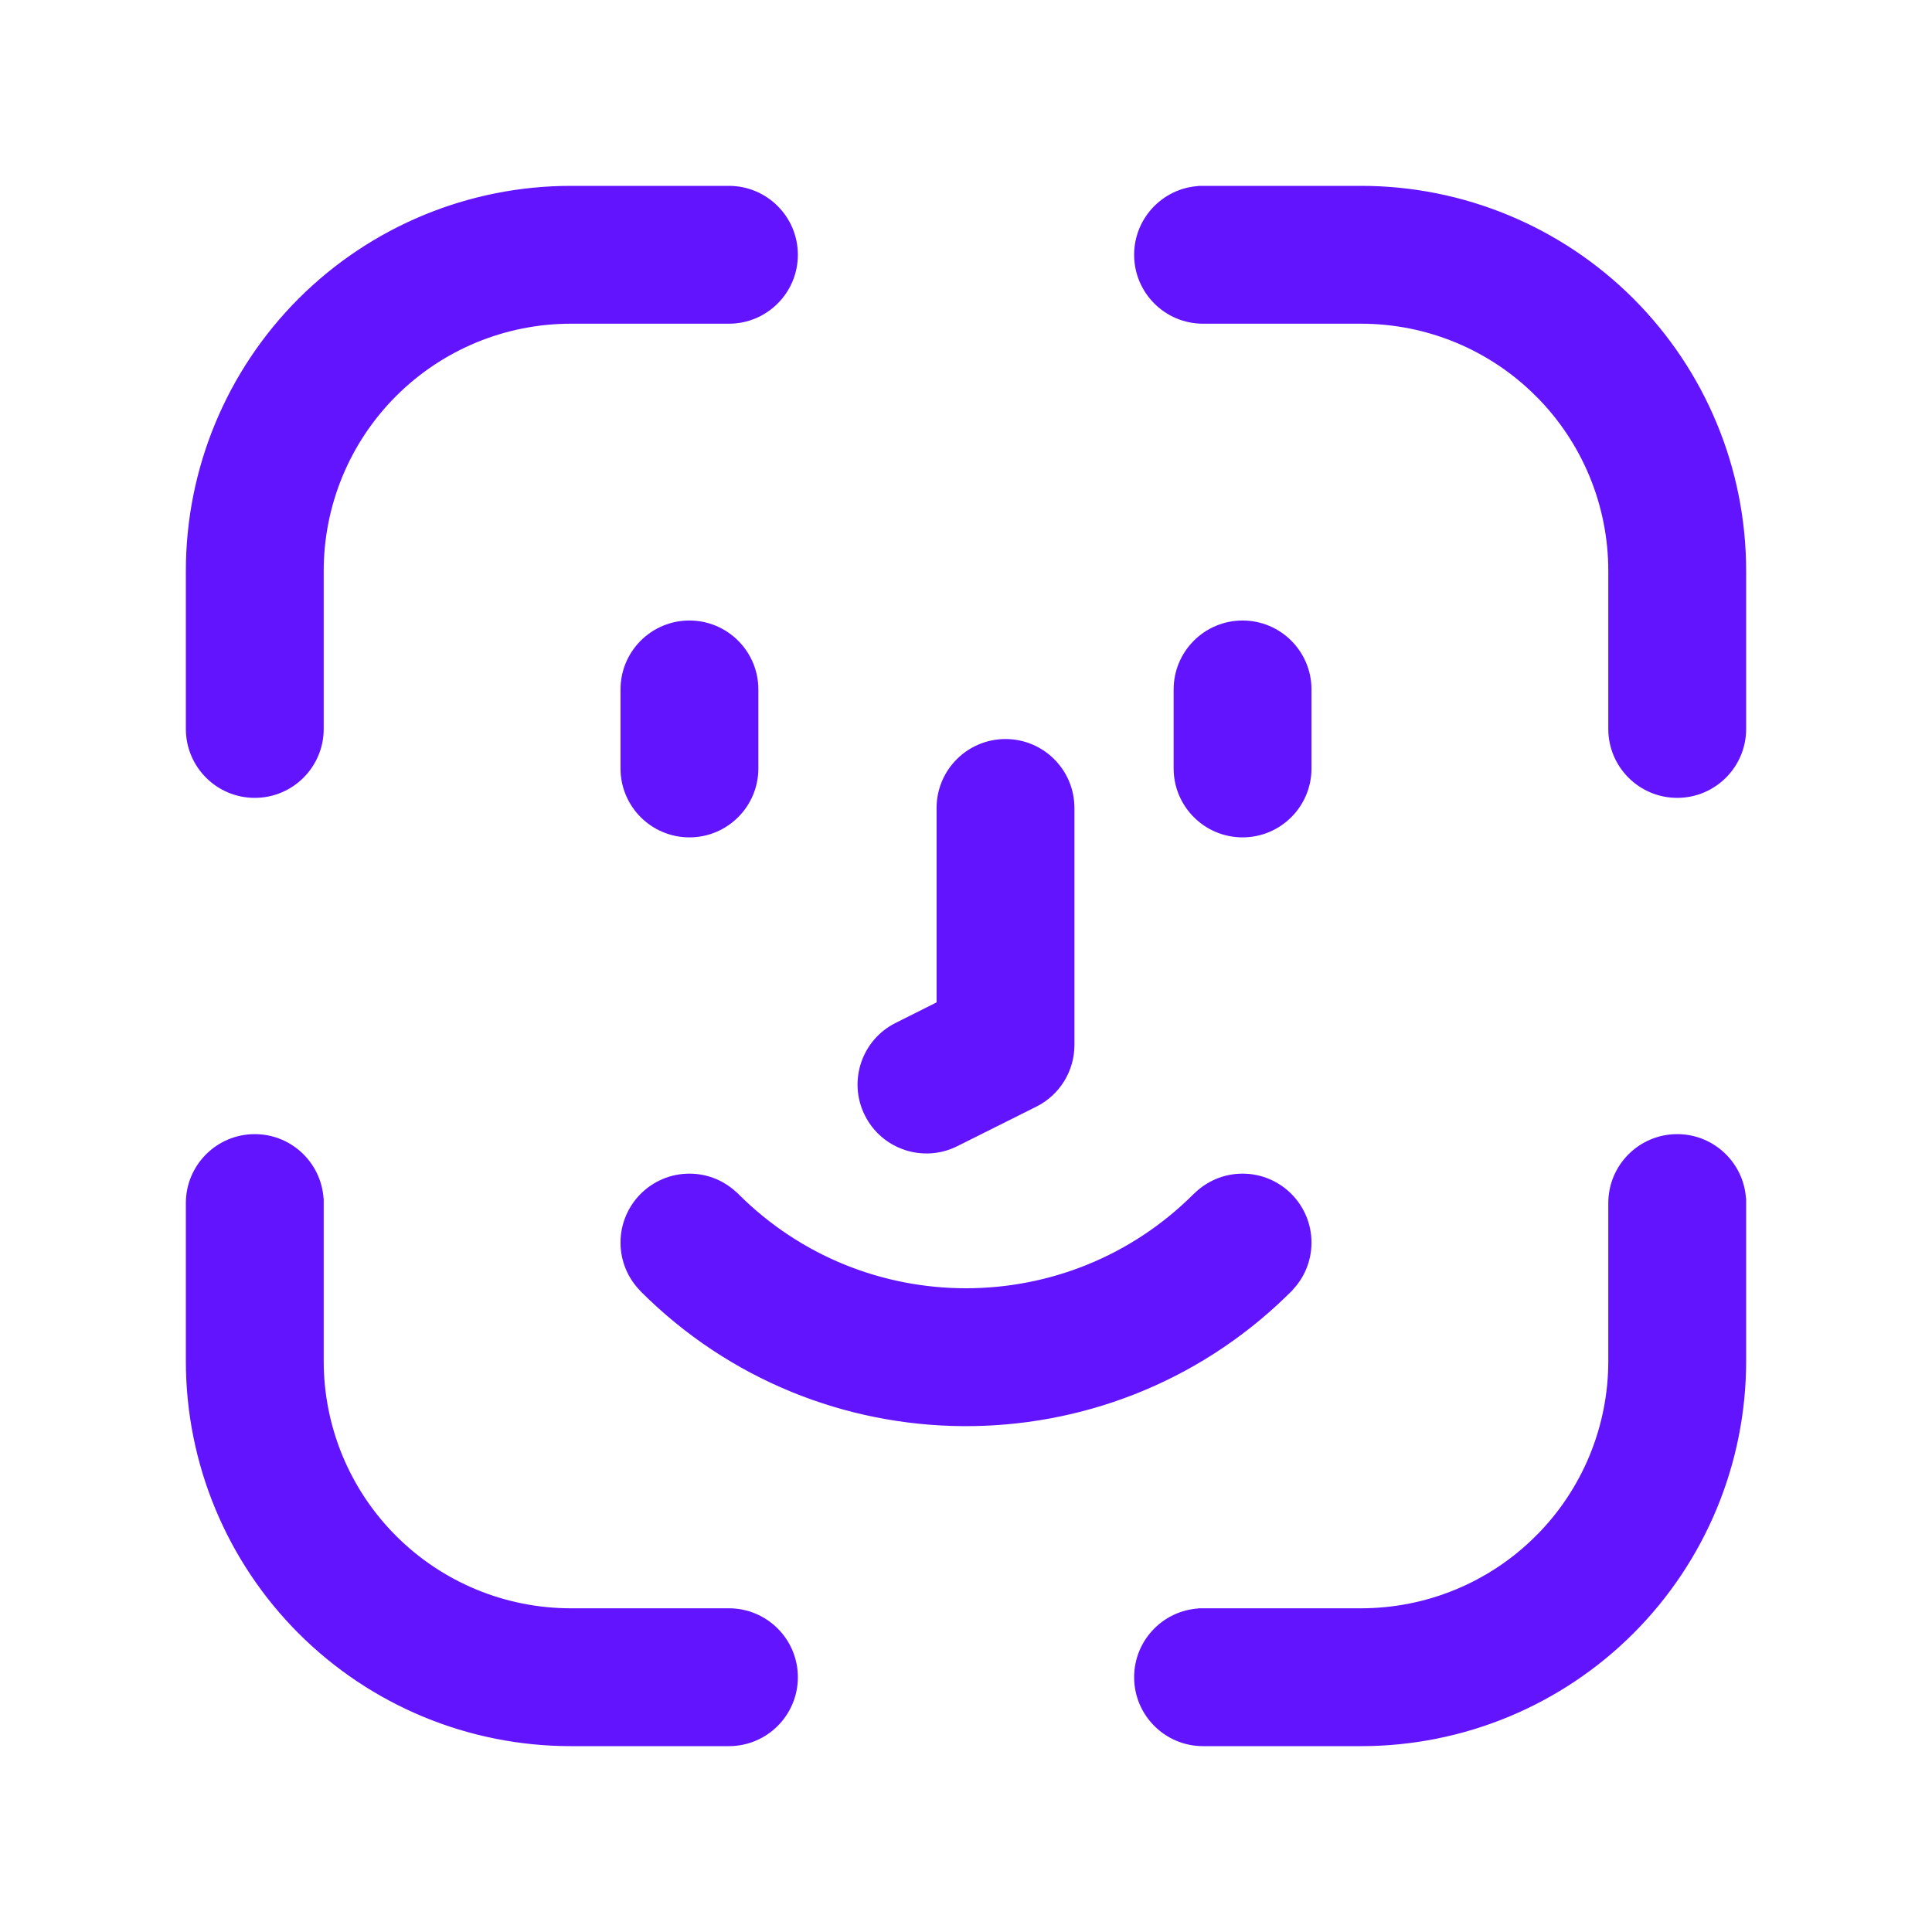
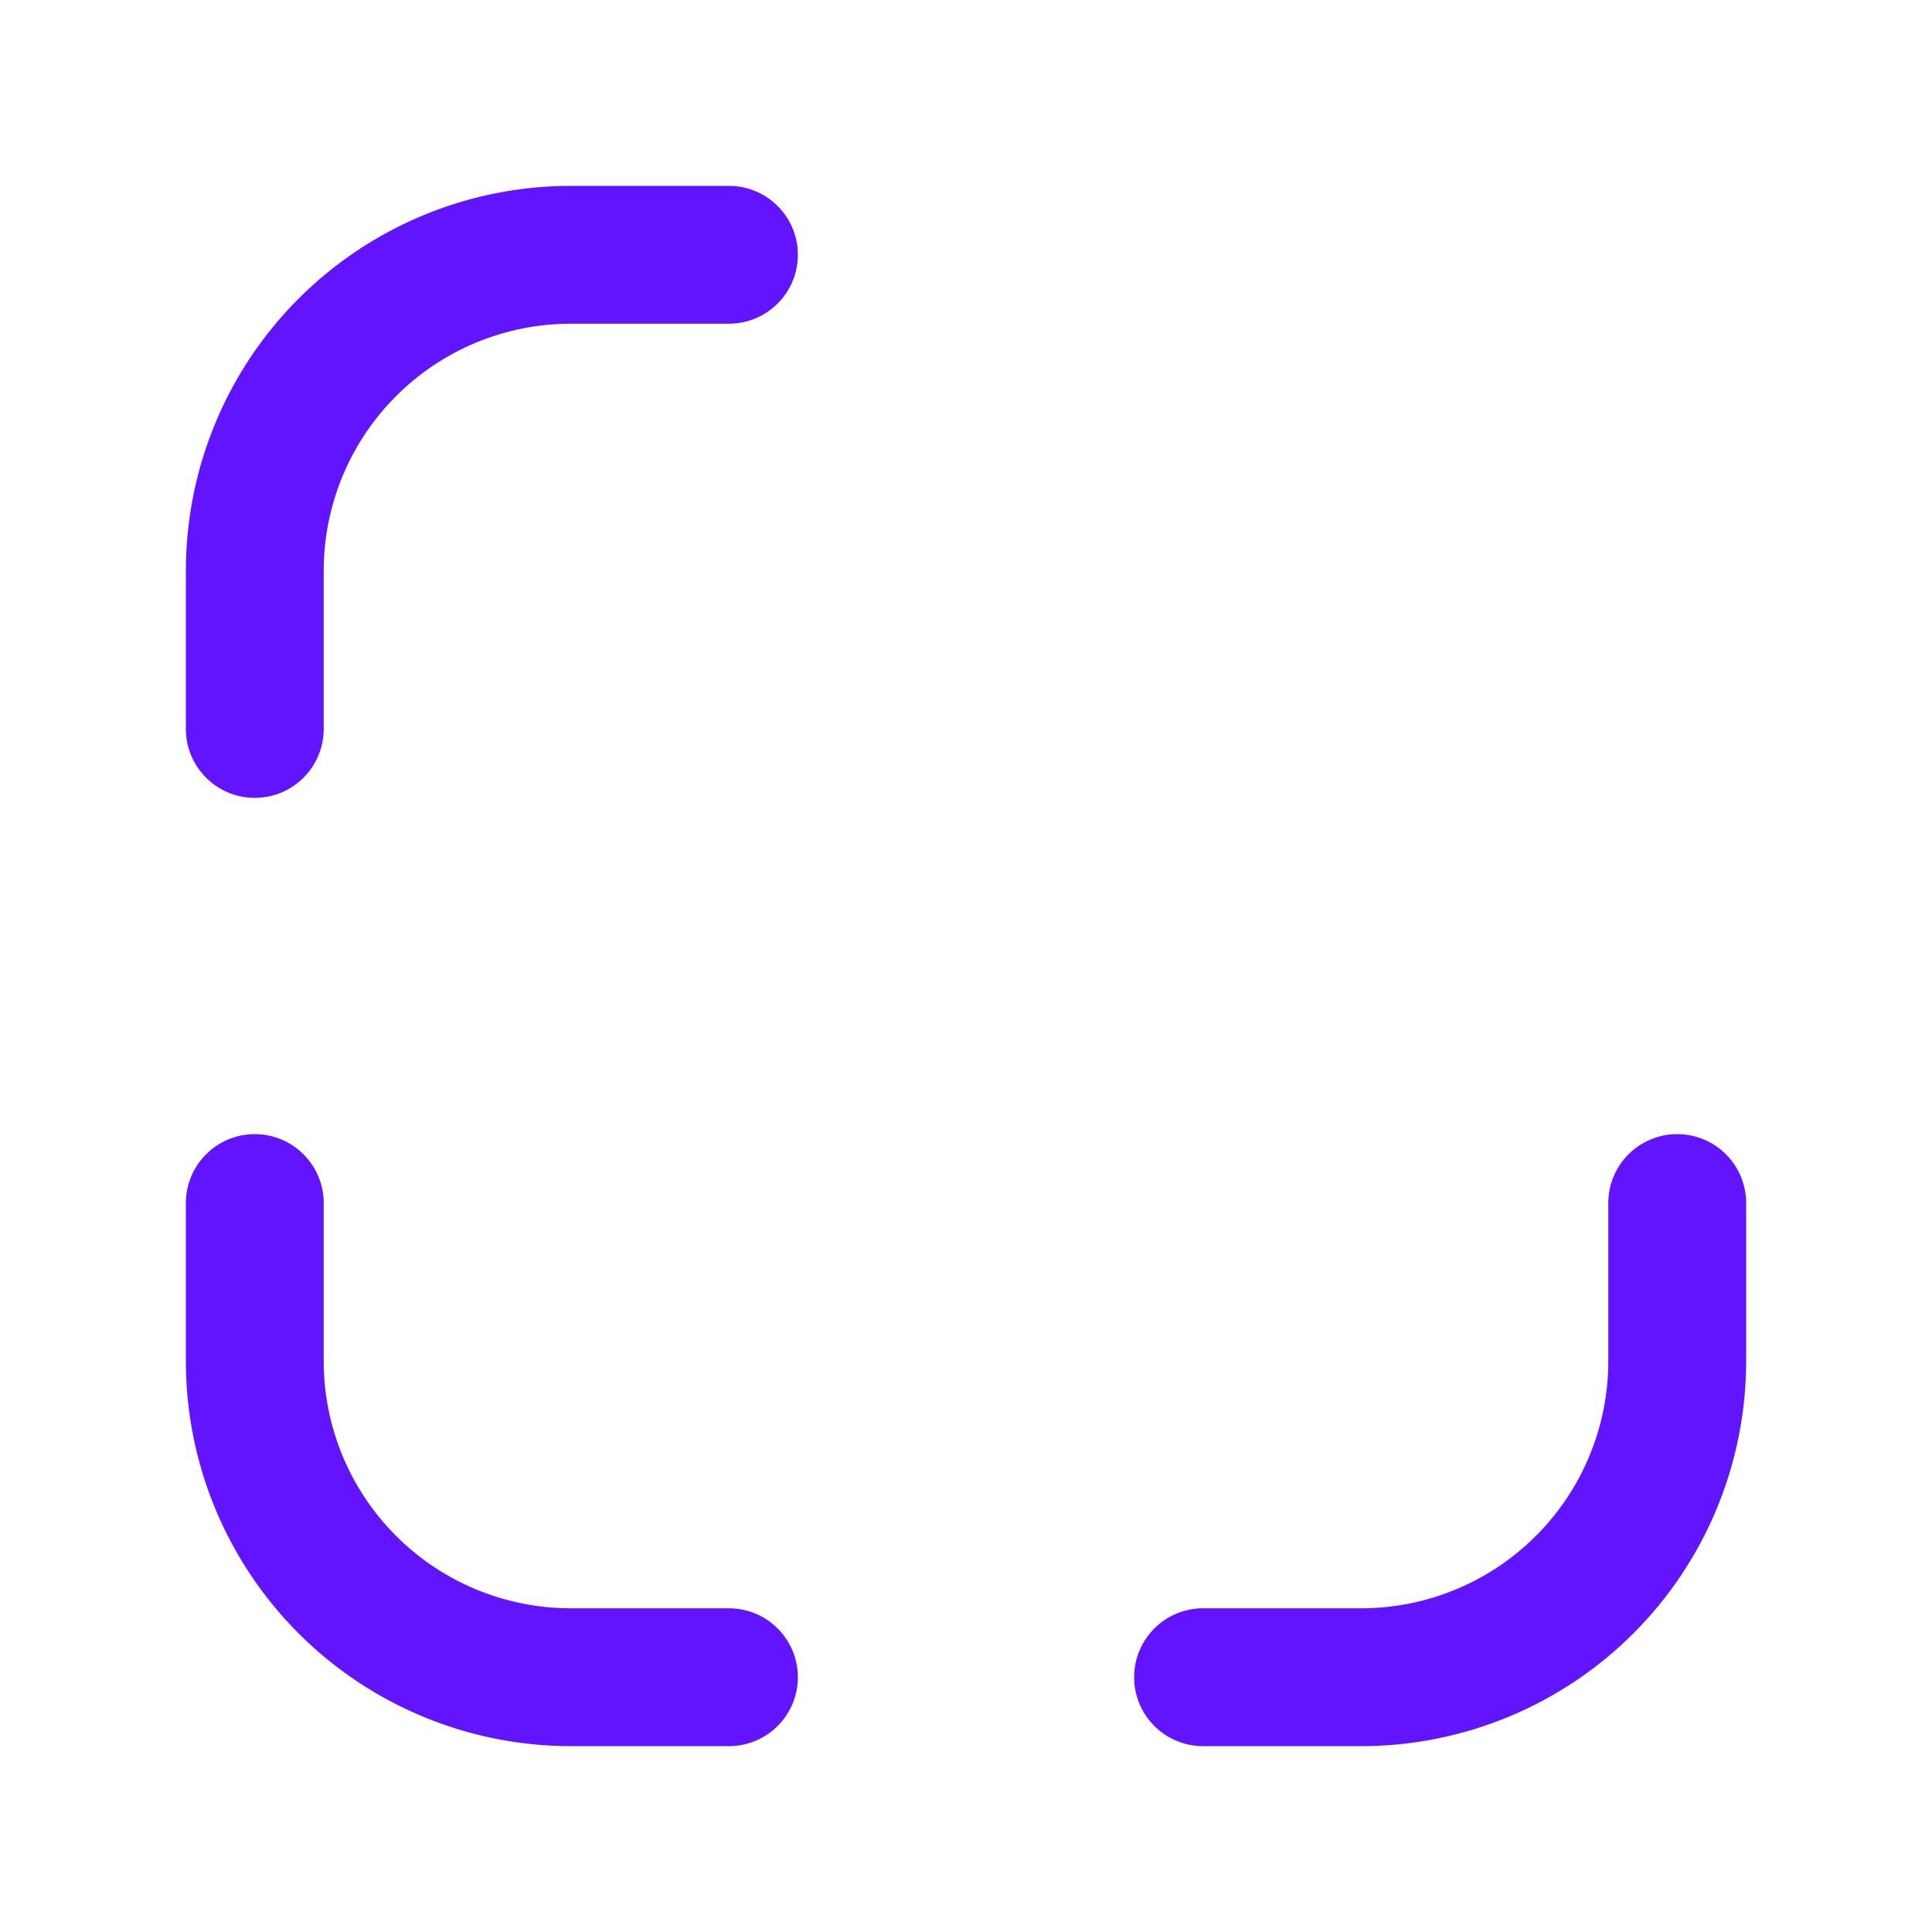
<svg xmlns="http://www.w3.org/2000/svg" width="40" height="40" viewBox="0 0 40 40" fill="none">
  <path d="M8.13 8.13L8.13 8.13C9.108 7.151 10.436 6.602 11.819 6.602H15.092C15.824 6.602 16.419 6.008 16.419 5.275C16.419 4.542 15.824 3.948 15.092 3.948H11.819C9.731 3.948 7.73 4.777 6.253 6.253C4.777 7.73 3.948 9.731 3.948 11.819V15.092C3.948 15.824 4.542 16.419 5.275 16.419C6.008 16.419 6.602 15.824 6.602 15.092V11.819C6.602 10.436 7.151 9.108 8.13 8.13Z" fill="#6214FF" stroke="#6214FF" stroke-width="0.2" />
-   <path d="M31.869 8.13L31.87 8.13C32.849 9.108 33.398 10.436 33.398 11.819V15.092C33.398 15.824 33.992 16.419 34.725 16.419C35.458 16.419 36.052 15.824 36.052 15.092V11.819C36.052 9.731 35.223 7.73 33.747 6.253C32.27 4.777 30.268 3.948 28.18 3.948H28.17H28.159H28.149H28.138H28.128H28.117H28.107H28.096H28.086H28.075H28.065H28.054H28.044H28.033H28.023H28.012H28.002H27.992H27.981H27.971H27.96H27.95H27.94H27.929H27.919H27.909H27.898H27.888H27.878H27.867H27.857H27.847H27.836H27.826H27.816H27.805H27.795H27.785H27.775H27.765H27.754H27.744H27.734H27.724H27.714H27.703H27.693H27.683H27.673H27.663H27.653H27.643H27.633H27.622H27.612H27.602H27.592H27.582H27.572H27.562H27.552H27.542H27.532H27.522H27.512H27.502H27.492H27.482H27.473H27.463H27.453H27.443H27.433H27.423H27.413H27.403H27.394H27.384H27.374H27.364H27.354H27.345H27.335H27.325H27.315H27.306H27.296H27.286H27.276H27.267H27.257H27.247H27.238H27.228H27.219H27.209H27.199H27.19H27.18H27.171H27.161H27.152H27.142H27.133H27.123H27.114H27.104H27.095H27.085H27.076H27.067H27.057H27.048H27.038H27.029H27.02H27.01H27.001H26.992H26.982H26.973H26.964H26.955H26.945H26.936H26.927H26.918H26.909H26.899H26.89H26.881H26.872H26.863H26.854H26.845H26.836H26.827H26.818H26.809H26.8H26.791H26.782H26.773H26.764H26.755H26.746H26.737H26.728H26.719H26.71H26.701H26.693H26.684H26.675H26.666H26.657H26.649H26.64H26.631H26.623H26.614H26.605H26.597H26.588H26.579H26.571H26.562H26.554H26.545H26.537H26.528H26.52H26.511H26.503H26.494H26.486H26.477H26.469H26.46H26.452H26.444H26.435H26.427H26.419H26.41H26.402H26.394H26.386H26.377H26.369H26.361H26.353H26.345H26.337H26.328H26.32H26.312H26.304H26.296H26.288H26.28H26.272H26.264H26.256H26.248H26.24H26.232H26.224H26.217H26.209H26.201H26.193H26.185H26.178H26.17H26.162H26.154H26.147H26.139H26.131H26.124H26.116H26.108H26.101H26.093H26.086H26.078H26.071H26.063H26.056H26.048H26.041H26.033H26.026H26.019H26.011H26.004H25.997H25.989H25.982H25.975H25.968H25.96H25.953H25.946H25.939H25.932H25.924H25.917H25.91H25.903H25.896H25.889H25.882H25.875H25.868H25.861H25.854H25.848H25.841H25.834H25.827H25.82H25.813H25.807H25.8H25.793H25.786H25.78H25.773H25.766H25.76H25.753H25.747H25.74H25.734H25.727H25.721H25.714H25.708H25.701H25.695H25.688H25.682H25.676H25.669H25.663H25.657H25.651H25.644H25.638H25.632H25.626H25.62H25.614H25.608H25.601H25.595H25.589H25.583H25.577H25.571H25.566H25.56H25.554H25.548H25.542H25.536H25.53H25.525H25.519H25.513H25.508H25.502H25.496H25.491H25.485H25.479H25.474H25.468H25.463H25.457H25.452H25.446H25.441H25.436H25.43H25.425H25.419H25.414H25.409H25.404H25.398H25.393H25.388H25.383H25.378H25.373H25.368H25.363H25.358H25.353H25.348H25.343H25.338H25.333H25.328H25.323H25.318H25.314H25.309H25.304H25.299H25.295H25.29H25.285H25.281H25.276H25.272H25.267H25.262H25.258H25.254H25.249H25.245H25.24H25.236H25.232H25.227H25.223H25.219H25.215H25.21H25.206H25.202H25.198H25.194H25.19H25.186H25.182H25.178H25.174H25.17H25.166H25.162H25.158H25.154H25.151H25.147H25.143H25.14H25.136H25.132H25.128H25.125H25.121H25.118H25.114H25.111H25.107H25.104H25.101H25.097H25.094H25.09H25.087H25.084H25.081H25.077H25.074H25.071H25.068H25.065H25.062H25.059H25.056H25.053H25.05H25.047H25.044H25.041H25.038H25.035H25.033H25.03H25.027H25.025H25.022H25.019H25.017H25.014H25.012H25.009H25.007H25.004H25.002H24.999H24.997H24.995H24.992H24.99H24.988H24.986H24.983H24.981H24.979H24.977H24.975H24.973H24.971H24.969H24.967H24.965H24.963H24.961H24.959H24.958H24.956H24.954H24.953H24.951H24.949H24.948H24.946H24.945H24.943H24.942H24.94H24.939H24.937H24.936H24.935H24.933H24.932H24.931H24.93H24.928H24.927H24.926H24.925H24.924H24.923H24.922H24.921H24.92H24.919H24.919H24.918H24.917H24.916H24.916H24.915H24.914H24.914H24.913H24.913H24.912H24.912H24.911H24.911H24.91H24.91H24.91H24.909H24.909H24.909H24.909H24.909H24.908H24.908H24.908L24.908 4.048V3.948C24.176 3.948 23.581 4.542 23.581 5.275C23.581 6.008 24.176 6.602 24.908 6.602H28.18C29.564 6.602 30.892 7.151 31.869 8.13Z" fill="#6214FF" stroke="#6214FF" stroke-width="0.2" />
  <path d="M8.13 31.87L8.13 31.87C7.151 30.892 6.602 29.564 6.602 28.181V28.17V28.16V28.149V28.138V28.128V28.117V28.107V28.096V28.086V28.075V28.065V28.054V28.044V28.033V28.023V28.012V28.002V27.992V27.981V27.971V27.96V27.95V27.94V27.929V27.919V27.909V27.898V27.888V27.878V27.867V27.857V27.847V27.836V27.826V27.816V27.806V27.795V27.785V27.775V27.765V27.754V27.744V27.734V27.724V27.714V27.703V27.693V27.683V27.673V27.663V27.653V27.643V27.633V27.623V27.613V27.602V27.592V27.582V27.572V27.562V27.552V27.542V27.532V27.522V27.512V27.502V27.492V27.483V27.473V27.463V27.453V27.443V27.433V27.423V27.413V27.403V27.394V27.384V27.374V27.364V27.354V27.345V27.335V27.325V27.315V27.306V27.296V27.286V27.277V27.267V27.257V27.248V27.238V27.228V27.219V27.209V27.2V27.19V27.18V27.171V27.161V27.152V27.142V27.133V27.123V27.114V27.104V27.095V27.085V27.076V27.067V27.057V27.048V27.038V27.029V27.02V27.01V27.001V26.992V26.983V26.973V26.964V26.955V26.945V26.936V26.927V26.918V26.909V26.899V26.89V26.881V26.872V26.863V26.854V26.845V26.836V26.827V26.818V26.809V26.8V26.791V26.782V26.773V26.764V26.755V26.746V26.737V26.728V26.719V26.71V26.702V26.693V26.684V26.675V26.666V26.658V26.649V26.64V26.631V26.623V26.614V26.605V26.597V26.588V26.579V26.571V26.562V26.554V26.545V26.537V26.528V26.52V26.511V26.503V26.494V26.486V26.477V26.469V26.46V26.452V26.444V26.435V26.427V26.419V26.41V26.402V26.394V26.386V26.378V26.369V26.361V26.353V26.345V26.337V26.328V26.32V26.312V26.304V26.296V26.288V26.28V26.272V26.264V26.256V26.248V26.24V26.232V26.225V26.217V26.209V26.201V26.193V26.185V26.178V26.17V26.162V26.154V26.147V26.139V26.131V26.124V26.116V26.108V26.101V26.093V26.086V26.078V26.071V26.063V26.056V26.048V26.041V26.033V26.026V26.019V26.011V26.004V25.997V25.989V25.982V25.975V25.968V25.96V25.953V25.946V25.939V25.932V25.925V25.918V25.91V25.903V25.896V25.889V25.882V25.875V25.868V25.861V25.855V25.848V25.841V25.834V25.827V25.82V25.813V25.807V25.8V25.793V25.787V25.78V25.773V25.767V25.76V25.753V25.747V25.74V25.734V25.727V25.721V25.714V25.708V25.701V25.695V25.689V25.682V25.676V25.669V25.663V25.657V25.651V25.645V25.638V25.632V25.626V25.62V25.614V25.608V25.602V25.596V25.589V25.583V25.578V25.572V25.566V25.56V25.554V25.548V25.542V25.536V25.53V25.525V25.519V25.513V25.508V25.502V25.496V25.491V25.485V25.479V25.474V25.468V25.463V25.457V25.452V25.446V25.441V25.436V25.43V25.425V25.42V25.414V25.409V25.404V25.399V25.393V25.388V25.383V25.378V25.373V25.368V25.363V25.358V25.353V25.348V25.343V25.338V25.333V25.328V25.323V25.318V25.314V25.309V25.304V25.299V25.295V25.29V25.285V25.281V25.276V25.272V25.267V25.263V25.258V25.254V25.249V25.245V25.24V25.236V25.232V25.227V25.223V25.219V25.215V25.21V25.206V25.202V25.198V25.194V25.19V25.186V25.182V25.178V25.174V25.17V25.166V25.162V25.158V25.154V25.151V25.147V25.143V25.14V25.136V25.132V25.129V25.125V25.121V25.118V25.114V25.111V25.107V25.104V25.101V25.097V25.094V25.09V25.087V25.084V25.081V25.078V25.074V25.071V25.068V25.065V25.062V25.059V25.056V25.053V25.05V25.047V25.044V25.041V25.038V25.036V25.033V25.03V25.027V25.025V25.022V25.019V25.017V25.014V25.012V25.009V25.007V25.004V25.002V24.999V24.997V24.995V24.992V24.99V24.988V24.986V24.983V24.981V24.979V24.977V24.975V24.973V24.971V24.969V24.967V24.965V24.963V24.961V24.96V24.958V24.956V24.954V24.953V24.951V24.949V24.948V24.946V24.945V24.943V24.942V24.94V24.939V24.937V24.936V24.935V24.933V24.932V24.931V24.93V24.929V24.927V24.926V24.925V24.924V24.923V24.922V24.921V24.92V24.92V24.919V24.918V24.917V24.916V24.916V24.915V24.914V24.914V24.913V24.913V24.912V24.912V24.911V24.911V24.91V24.91V24.91V24.909V24.909V24.909V24.909V24.909V24.909V24.908V24.908L6.502 24.908H6.602C6.602 24.176 6.008 23.581 5.275 23.581C4.542 23.581 3.948 24.176 3.948 24.908V28.181C3.948 30.269 4.777 32.27 6.253 33.747C7.73 35.224 9.731 36.052 11.819 36.052H15.092C15.824 36.052 16.419 35.458 16.419 34.725C16.419 33.992 15.824 33.398 15.092 33.398H11.819C10.436 33.398 9.108 32.849 8.13 31.87Z" fill="#6214FF" stroke="#6214FF" stroke-width="0.2" />
  <path d="M31.87 31.87L31.869 31.87C30.892 32.849 29.564 33.398 28.18 33.398H28.17H28.159H28.149H28.138H28.128H28.117H28.107H28.096H28.086H28.075H28.065H28.054H28.044H28.033H28.023H28.012H28.002H27.992H27.981H27.971H27.96H27.95H27.94H27.929H27.919H27.909H27.898H27.888H27.878H27.867H27.857H27.847H27.836H27.826H27.816H27.805H27.795H27.785H27.775H27.765H27.754H27.744H27.734H27.724H27.714H27.703H27.693H27.683H27.673H27.663H27.653H27.643H27.633H27.622H27.612H27.602H27.592H27.582H27.572H27.562H27.552H27.542H27.532H27.522H27.512H27.502H27.492H27.482H27.473H27.463H27.453H27.443H27.433H27.423H27.413H27.403H27.394H27.384H27.374H27.364H27.354H27.345H27.335H27.325H27.315H27.306H27.296H27.286H27.276H27.267H27.257H27.247H27.238H27.228H27.219H27.209H27.199H27.19H27.18H27.171H27.161H27.152H27.142H27.133H27.123H27.114H27.104H27.095H27.085H27.076H27.067H27.057H27.048H27.038H27.029H27.02H27.01H27.001H26.992H26.982H26.973H26.964H26.955H26.945H26.936H26.927H26.918H26.909H26.899H26.89H26.881H26.872H26.863H26.854H26.845H26.836H26.827H26.818H26.809H26.8H26.791H26.782H26.773H26.764H26.755H26.746H26.737H26.728H26.719H26.71H26.701H26.693H26.684H26.675H26.666H26.657H26.649H26.64H26.631H26.623H26.614H26.605H26.597H26.588H26.579H26.571H26.562H26.554H26.545H26.537H26.528H26.52H26.511H26.503H26.494H26.486H26.477H26.469H26.46H26.452H26.444H26.435H26.427H26.419H26.41H26.402H26.394H26.386H26.377H26.369H26.361H26.353H26.345H26.337H26.328H26.32H26.312H26.304H26.296H26.288H26.28H26.272H26.264H26.256H26.248H26.24H26.232H26.224H26.217H26.209H26.201H26.193H26.185H26.178H26.17H26.162H26.154H26.147H26.139H26.131H26.124H26.116H26.108H26.101H26.093H26.086H26.078H26.071H26.063H26.056H26.048H26.041H26.033H26.026H26.019H26.011H26.004H25.997H25.989H25.982H25.975H25.968H25.96H25.953H25.946H25.939H25.932H25.924H25.917H25.91H25.903H25.896H25.889H25.882H25.875H25.868H25.861H25.854H25.848H25.841H25.834H25.827H25.82H25.813H25.807H25.8H25.793H25.786H25.78H25.773H25.766H25.76H25.753H25.747H25.74H25.734H25.727H25.721H25.714H25.708H25.701H25.695H25.688H25.682H25.676H25.669H25.663H25.657H25.651H25.644H25.638H25.632H25.626H25.62H25.614H25.608H25.601H25.595H25.589H25.583H25.577H25.571H25.566H25.56H25.554H25.548H25.542H25.536H25.53H25.525H25.519H25.513H25.508H25.502H25.496H25.491H25.485H25.479H25.474H25.468H25.463H25.457H25.452H25.446H25.441H25.436H25.43H25.425H25.419H25.414H25.409H25.404H25.398H25.393H25.388H25.383H25.378H25.373H25.368H25.363H25.358H25.353H25.348H25.343H25.338H25.333H25.328H25.323H25.318H25.314H25.309H25.304H25.299H25.295H25.29H25.285H25.281H25.276H25.272H25.267H25.262H25.258H25.254H25.249H25.245H25.24H25.236H25.232H25.227H25.223H25.219H25.215H25.21H25.206H25.202H25.198H25.194H25.19H25.186H25.182H25.178H25.174H25.17H25.166H25.162H25.158H25.154H25.151H25.147H25.143H25.14H25.136H25.132H25.128H25.125H25.121H25.118H25.114H25.111H25.107H25.104H25.101H25.097H25.094H25.09H25.087H25.084H25.081H25.077H25.074H25.071H25.068H25.065H25.062H25.059H25.056H25.053H25.05H25.047H25.044H25.041H25.038H25.035H25.033H25.03H25.027H25.025H25.022H25.019H25.017H25.014H25.012H25.009H25.007H25.004H25.002H24.999H24.997H24.995H24.992H24.99H24.988H24.986H24.983H24.981H24.979H24.977H24.975H24.973H24.971H24.969H24.967H24.965H24.963H24.961H24.959H24.958H24.956H24.954H24.953H24.951H24.949H24.948H24.946H24.945H24.943H24.942H24.94H24.939H24.937H24.936H24.935H24.933H24.932H24.931H24.93H24.928H24.927H24.926H24.925H24.924H24.923H24.922H24.921H24.92H24.919H24.919H24.918H24.917H24.916H24.916H24.915H24.914H24.914H24.913H24.913H24.912H24.912H24.911H24.911H24.91H24.91H24.91H24.909H24.909H24.909H24.909H24.909H24.908H24.908H24.908L24.908 33.498V33.398C24.176 33.398 23.581 33.992 23.581 34.725C23.581 35.458 24.176 36.052 24.908 36.052H28.18C30.268 36.052 32.27 35.224 33.747 33.747C35.223 32.27 36.052 30.269 36.052 28.181V28.17V28.16V28.149V28.138V28.128V28.117V28.107V28.096V28.086V28.075V28.065V28.054V28.044V28.033V28.023V28.012V28.002V27.992V27.981V27.971V27.96V27.95V27.94V27.929V27.919V27.909V27.898V27.888V27.878V27.867V27.857V27.847V27.836V27.826V27.816V27.806V27.795V27.785V27.775V27.765V27.754V27.744V27.734V27.724V27.714V27.703V27.693V27.683V27.673V27.663V27.653V27.643V27.633V27.623V27.613V27.602V27.592V27.582V27.572V27.562V27.552V27.542V27.532V27.522V27.512V27.502V27.492V27.483V27.473V27.463V27.453V27.443V27.433V27.423V27.413V27.403V27.394V27.384V27.374V27.364V27.354V27.345V27.335V27.325V27.315V27.306V27.296V27.286V27.277V27.267V27.257V27.248V27.238V27.228V27.219V27.209V27.2V27.19V27.18V27.171V27.161V27.152V27.142V27.133V27.123V27.114V27.104V27.095V27.085V27.076V27.067V27.057V27.048V27.038V27.029V27.02V27.01V27.001V26.992V26.983V26.973V26.964V26.955V26.945V26.936V26.927V26.918V26.909V26.899V26.89V26.881V26.872V26.863V26.854V26.845V26.836V26.827V26.818V26.809V26.8V26.791V26.782V26.773V26.764V26.755V26.746V26.737V26.728V26.719V26.71V26.702V26.693V26.684V26.675V26.666V26.658V26.649V26.64V26.631V26.623V26.614V26.605V26.597V26.588V26.579V26.571V26.562V26.554V26.545V26.537V26.528V26.52V26.511V26.503V26.494V26.486V26.477V26.469V26.46V26.452V26.444V26.435V26.427V26.419V26.41V26.402V26.394V26.386V26.378V26.369V26.361V26.353V26.345V26.337V26.328V26.32V26.312V26.304V26.296V26.288V26.28V26.272V26.264V26.256V26.248V26.24V26.232V26.225V26.217V26.209V26.201V26.193V26.185V26.178V26.17V26.162V26.154V26.147V26.139V26.131V26.124V26.116V26.108V26.101V26.093V26.086V26.078V26.071V26.063V26.056V26.048V26.041V26.033V26.026V26.019V26.011V26.004V25.997V25.989V25.982V25.975V25.968V25.96V25.953V25.946V25.939V25.932V25.925V25.918V25.91V25.903V25.896V25.889V25.882V25.875V25.868V25.861V25.855V25.848V25.841V25.834V25.827V25.82V25.813V25.807V25.8V25.793V25.787V25.78V25.773V25.767V25.76V25.753V25.747V25.74V25.734V25.727V25.721V25.714V25.708V25.701V25.695V25.689V25.682V25.676V25.669V25.663V25.657V25.651V25.645V25.638V25.632V25.626V25.62V25.614V25.608V25.602V25.596V25.589V25.583V25.578V25.572V25.566V25.56V25.554V25.548V25.542V25.536V25.53V25.525V25.519V25.513V25.508V25.502V25.496V25.491V25.485V25.479V25.474V25.468V25.463V25.457V25.452V25.446V25.441V25.436V25.43V25.425V25.42V25.414V25.409V25.404V25.399V25.393V25.388V25.383V25.378V25.373V25.368V25.363V25.358V25.353V25.348V25.343V25.338V25.333V25.328V25.323V25.318V25.314V25.309V25.304V25.299V25.295V25.29V25.285V25.281V25.276V25.272V25.267V25.263V25.258V25.254V25.249V25.245V25.24V25.236V25.232V25.227V25.223V25.219V25.215V25.21V25.206V25.202V25.198V25.194V25.19V25.186V25.182V25.178V25.174V25.17V25.166V25.162V25.158V25.154V25.151V25.147V25.143V25.14V25.136V25.132V25.129V25.125V25.121V25.118V25.114V25.111V25.107V25.104V25.101V25.097V25.094V25.09V25.087V25.084V25.081V25.078V25.074V25.071V25.068V25.065V25.062V25.059V25.056V25.053V25.05V25.047V25.044V25.041V25.038V25.036V25.033V25.03V25.027V25.025V25.022V25.019V25.017V25.014V25.012V25.009V25.007V25.004V25.002V24.999V24.997V24.995V24.992V24.99V24.988V24.986V24.983V24.981V24.979V24.977V24.975V24.973V24.971V24.969V24.967V24.965V24.963V24.961V24.96V24.958V24.956V24.954V24.953V24.951V24.949V24.948V24.946V24.945V24.943V24.942V24.94V24.939V24.937V24.936V24.935V24.933V24.932V24.931V24.93V24.929V24.927V24.926V24.925V24.924V24.923V24.922V24.921V24.92V24.92V24.919V24.918V24.917V24.916V24.916V24.915V24.914V24.914V24.913V24.913V24.912V24.912V24.911V24.911V24.91V24.91V24.91V24.909V24.909V24.909V24.909V24.909V24.909V24.908V24.908L35.952 24.908H36.052C36.052 24.176 35.458 23.581 34.725 23.581C33.992 23.581 33.398 24.176 33.398 24.908V28.181C33.398 29.564 32.849 30.892 31.87 31.87Z" fill="#6214FF" stroke="#6214FF" stroke-width="0.2" />
-   <path d="M24.399 14.274V15.91C24.399 16.642 24.994 17.237 25.726 17.237C26.459 17.237 27.053 16.642 27.053 15.91V14.274C27.053 13.541 26.459 12.947 25.726 12.947C24.994 12.947 24.399 13.541 24.399 14.274Z" fill="#6214FF" stroke="#6214FF" stroke-width="0.2" />
-   <path d="M12.947 14.274V15.91C12.947 16.642 13.541 17.237 14.274 17.237C15.006 17.237 15.601 16.642 15.601 15.91V14.274C15.601 13.541 15.006 12.947 14.274 12.947C13.541 12.947 12.947 13.541 12.947 14.274Z" fill="#6214FF" stroke="#6214FF" stroke-width="0.2" />
-   <path d="M19.491 16.728V20.815L18.589 21.267C18.589 21.267 18.589 21.267 18.589 21.267C17.933 21.594 17.667 22.392 17.995 23.047C18.322 23.703 19.12 23.969 19.775 23.641L21.411 22.823C21.86 22.599 22.145 22.139 22.145 21.636V16.728C22.145 15.995 21.551 15.401 20.818 15.401C20.085 15.401 19.491 15.995 19.491 16.728Z" fill="#6214FF" stroke="#6214FF" stroke-width="0.2" />
-   <path d="M15.213 24.79C15.212 24.789 15.212 24.789 15.211 24.788C14.971 24.548 14.64 24.399 14.274 24.399C13.541 24.399 12.947 24.994 12.947 25.726C12.947 26.088 13.092 26.416 13.327 26.655C13.33 26.659 13.334 26.663 13.337 26.668C16.983 30.313 22.874 30.346 26.561 26.768L26.562 26.767L26.563 26.766L26.565 26.764L26.58 26.749L26.596 26.733C26.618 26.712 26.64 26.69 26.663 26.668L26.663 26.667C26.663 26.667 26.663 26.667 26.663 26.666C26.663 26.665 26.664 26.665 26.664 26.664C26.905 26.424 27.053 26.093 27.053 25.726C27.053 24.994 26.459 24.399 25.726 24.399C25.364 24.399 25.037 24.544 24.797 24.78C24.793 24.783 24.789 24.786 24.785 24.79C22.143 27.433 17.857 27.433 15.215 24.79L15.214 24.79C15.214 24.79 15.214 24.79 15.213 24.79Z" fill="#6214FF" stroke="#6214FF" stroke-width="0.2" />
</svg>